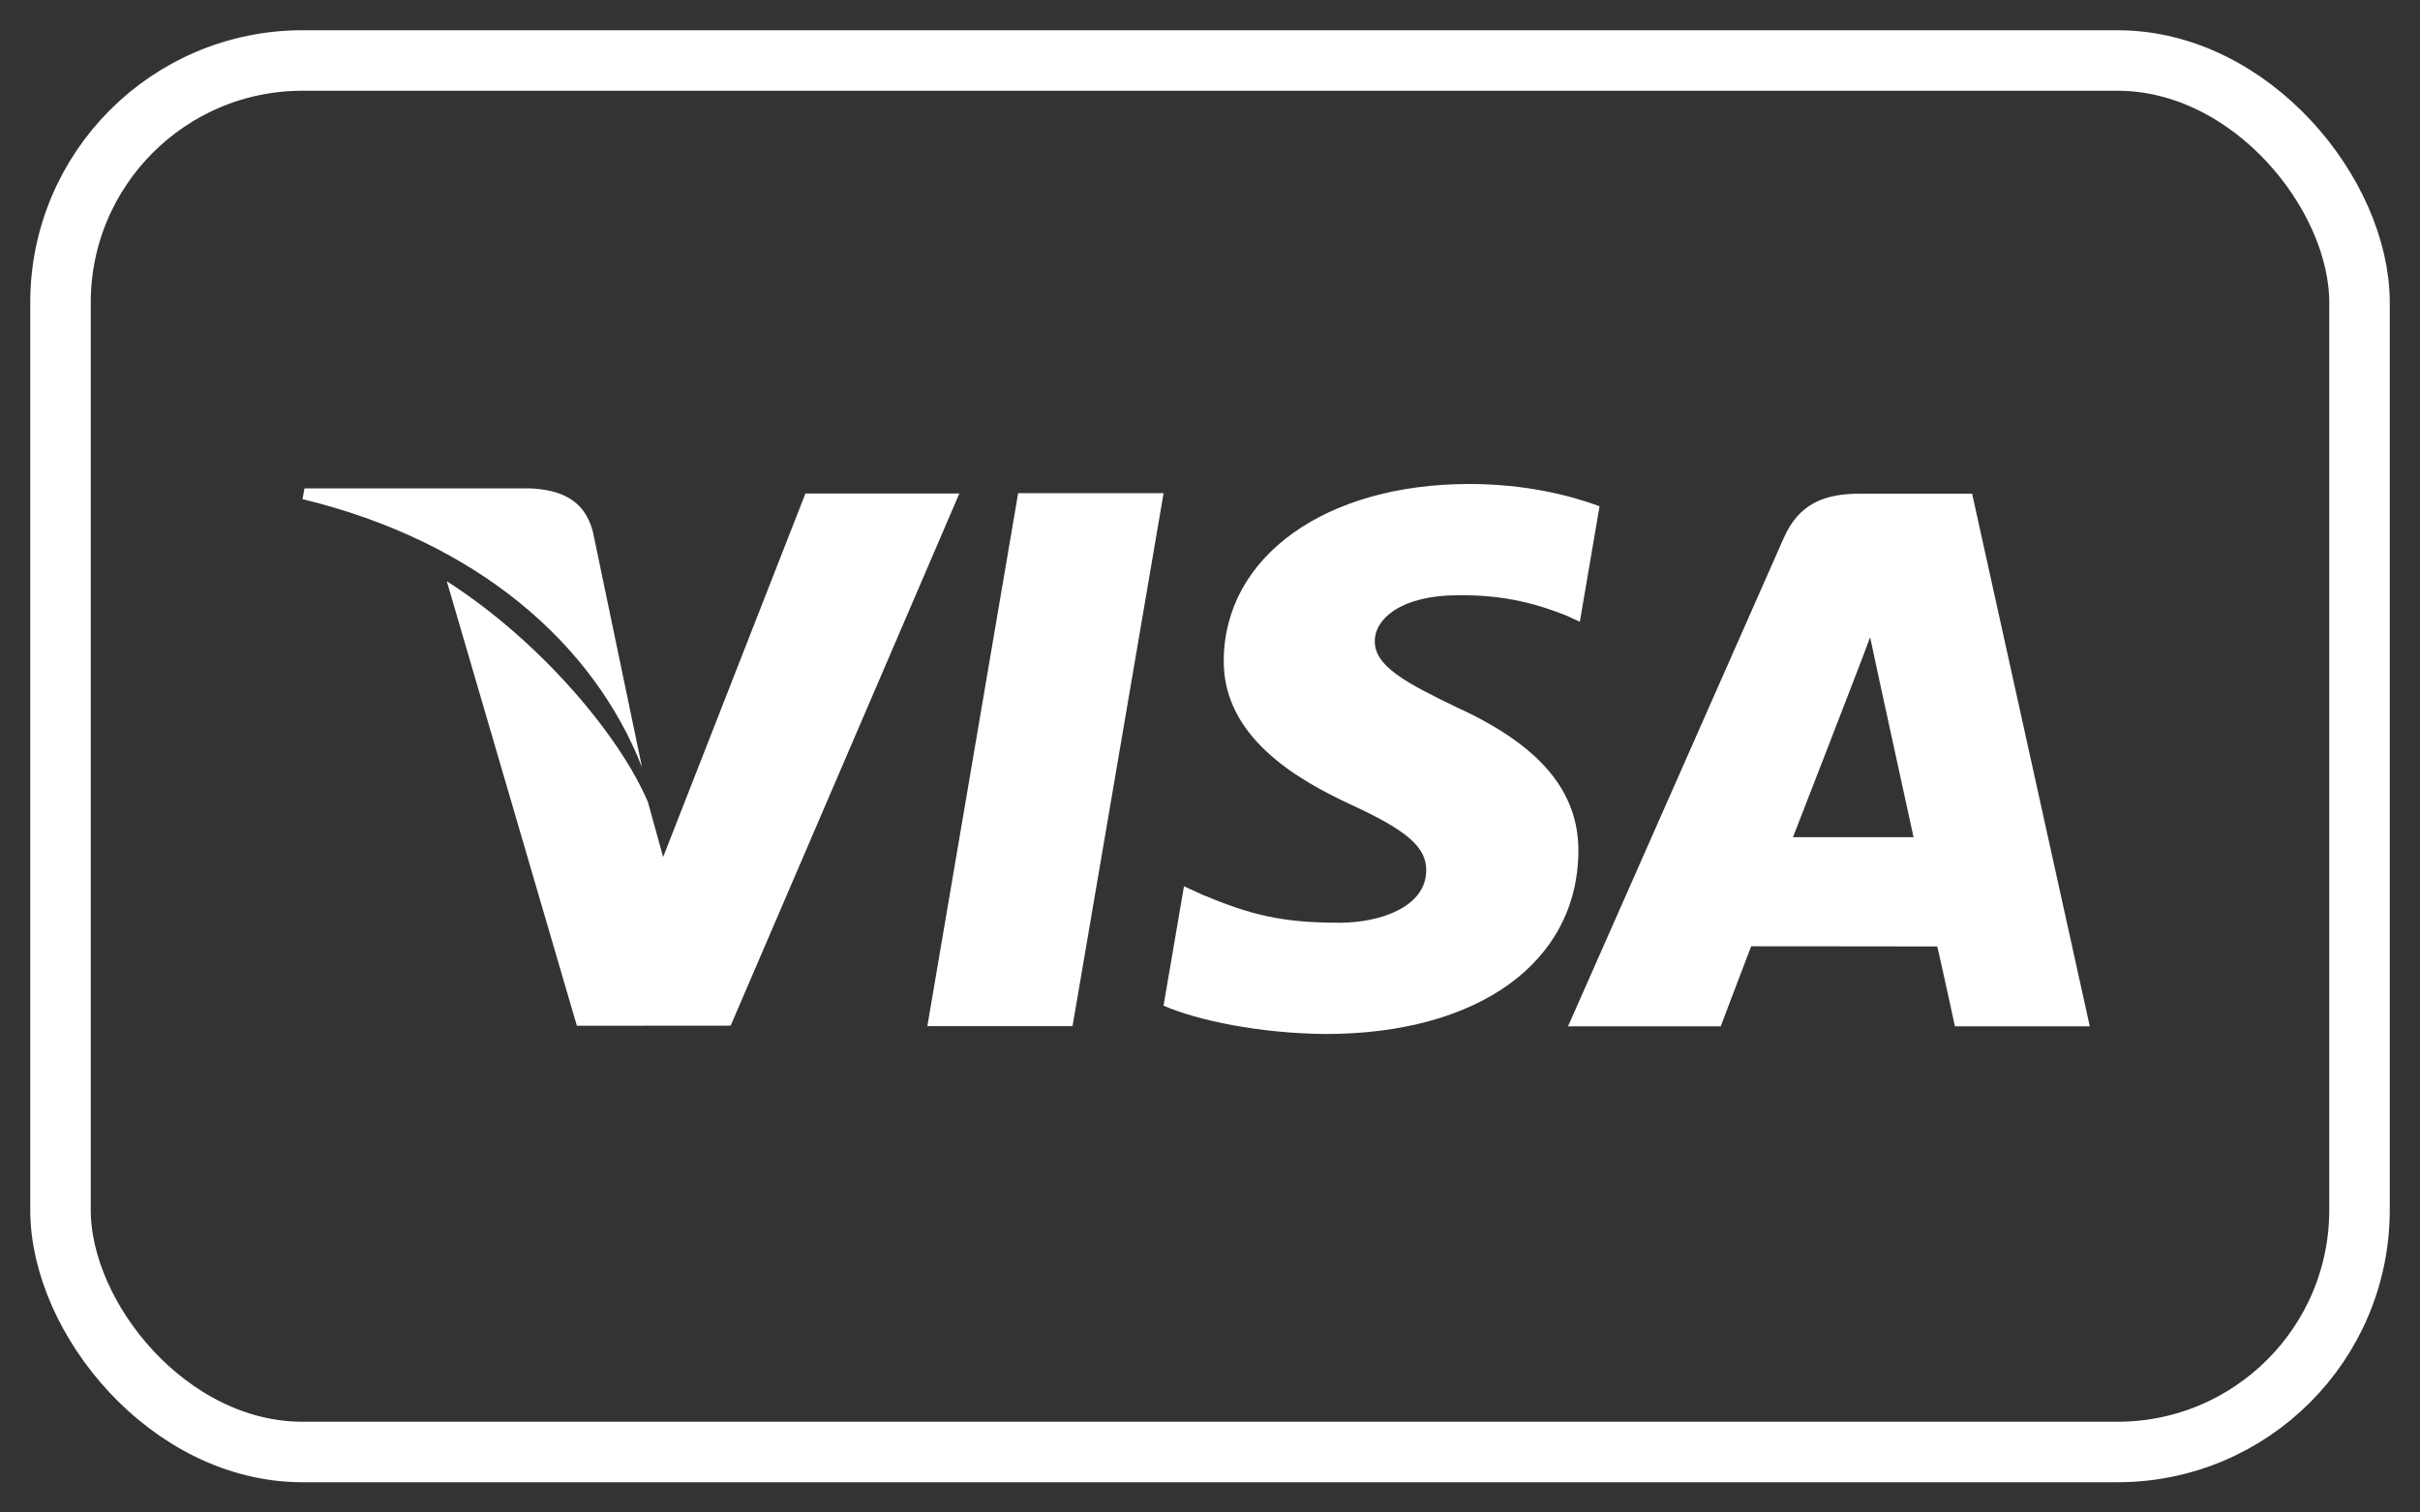
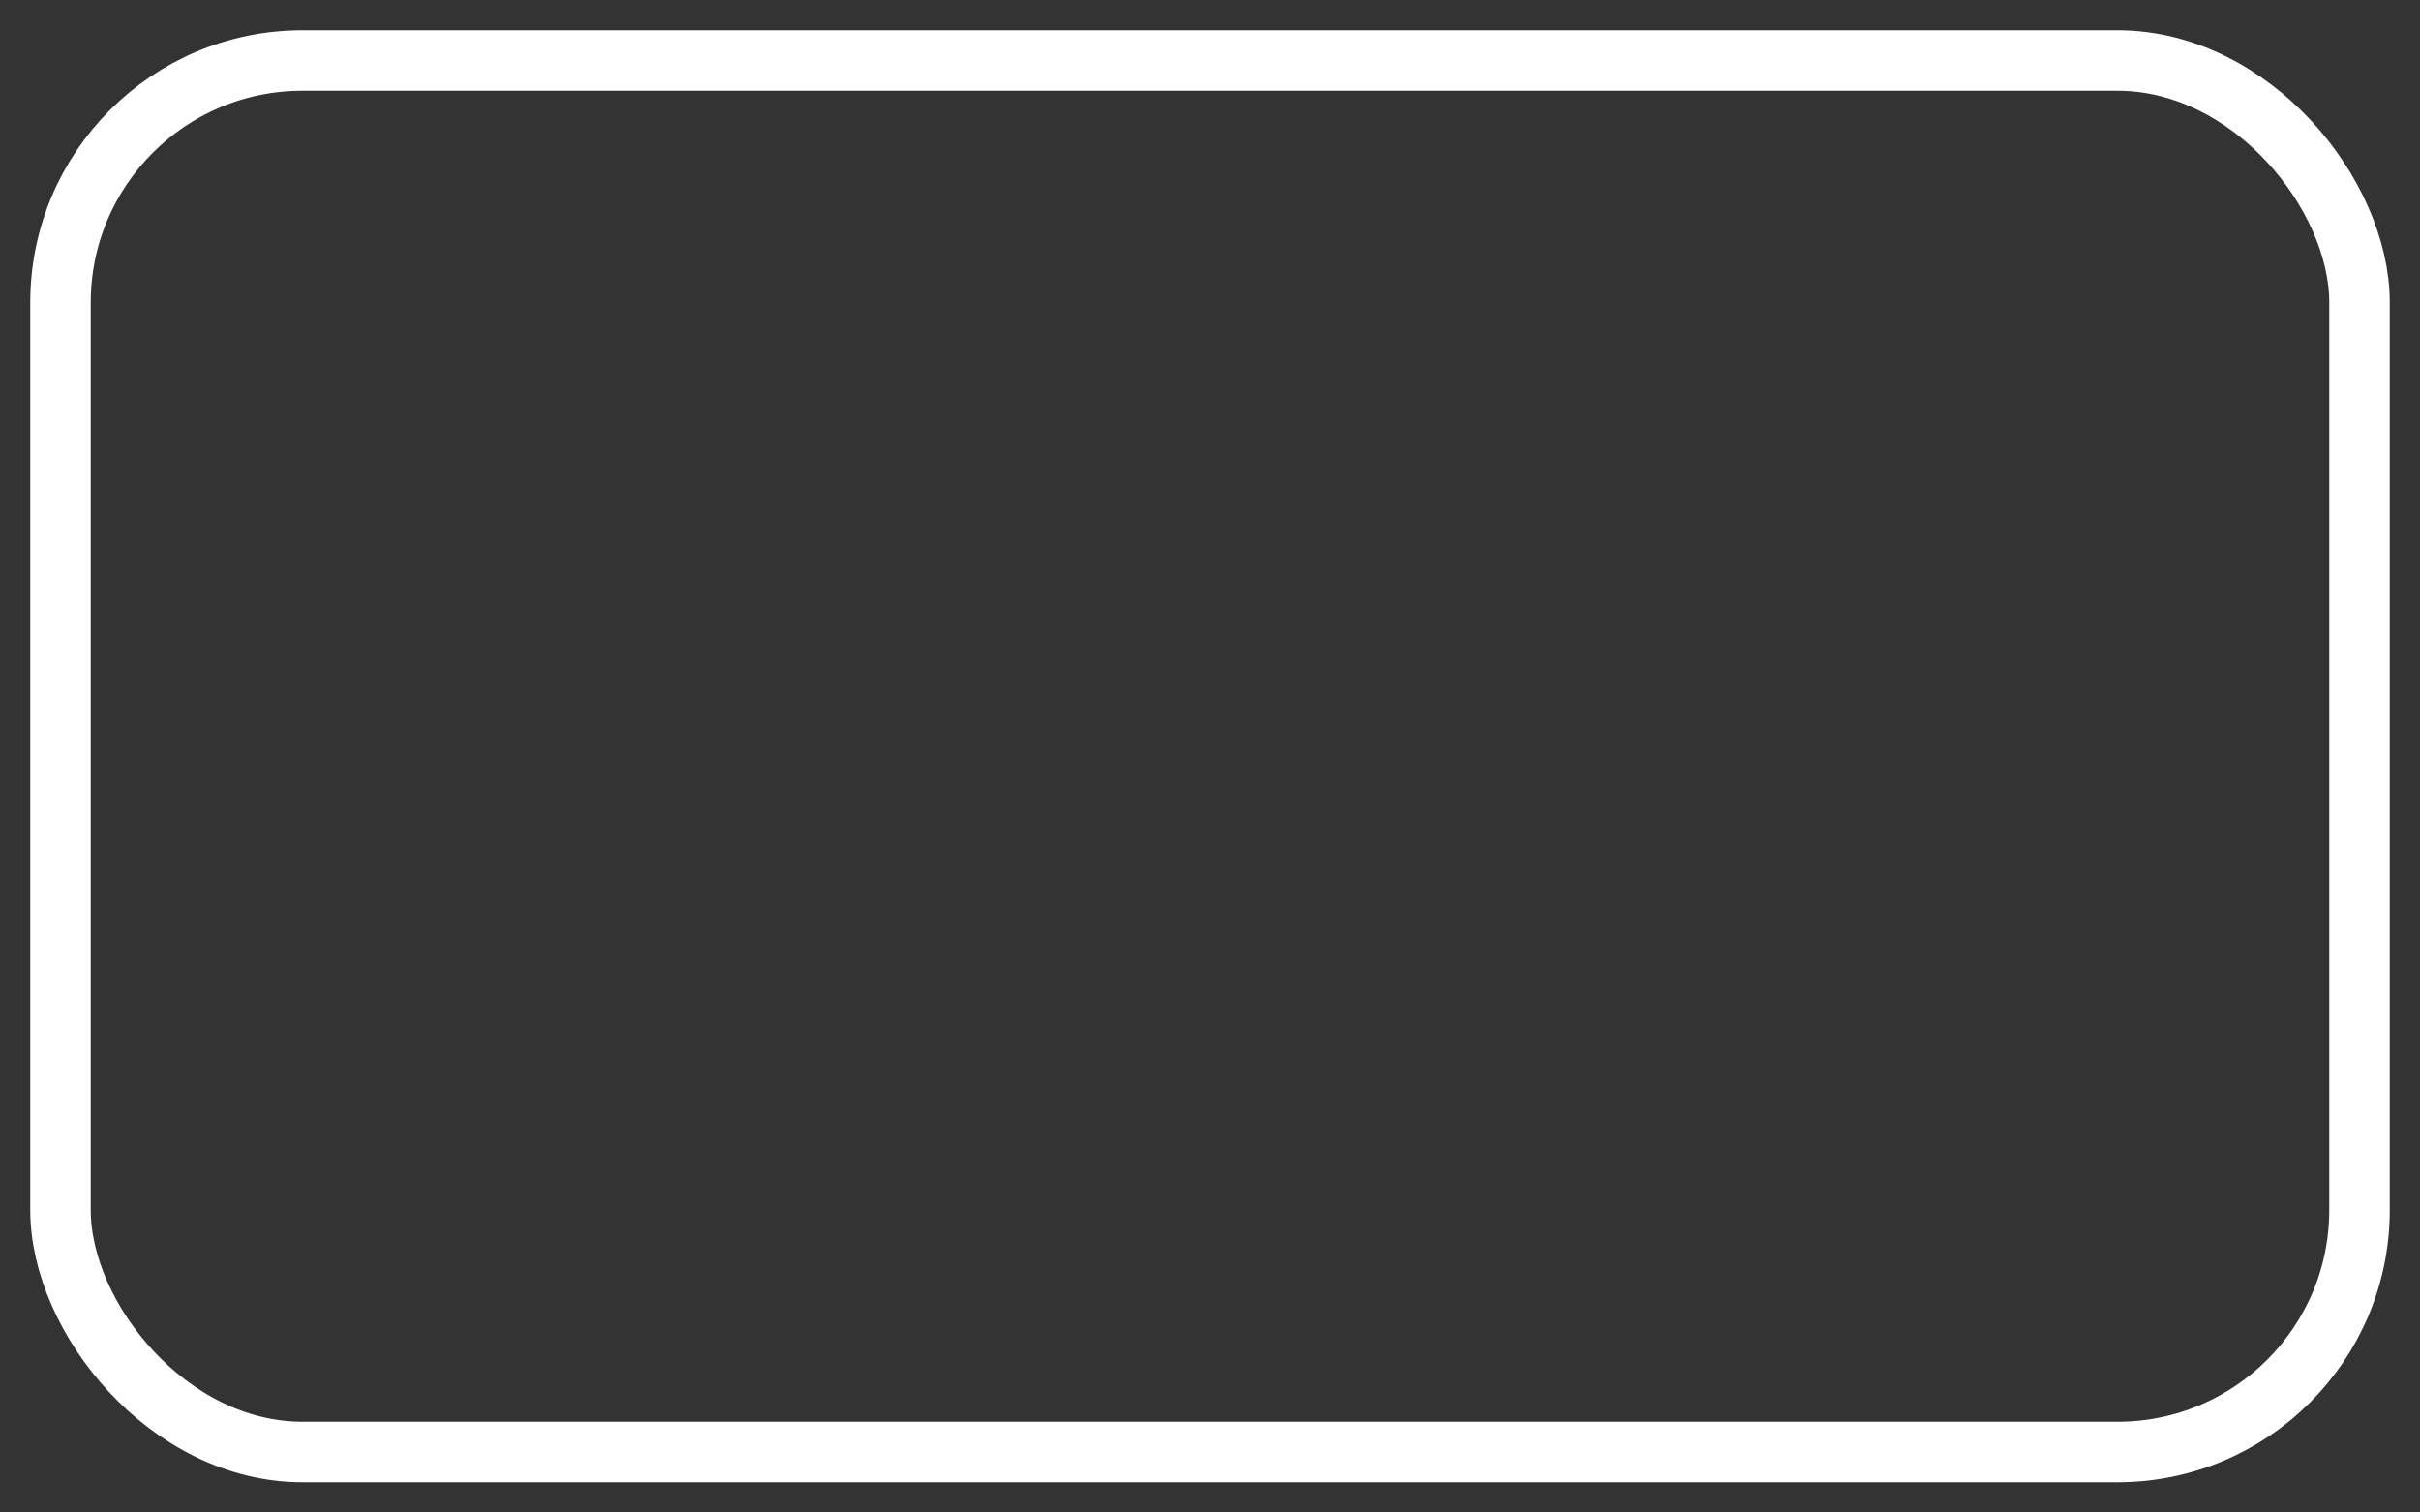
<svg xmlns="http://www.w3.org/2000/svg" width="40" height="25" viewBox="0 0 40 25" fill="none">
  <rect x="0" y="0" width="40" height="25" fill="#333333" stroke="none" />
  <rect x="1" y="1" width="38" height="23" rx="4" stroke="white" />
-   <path fill-rule="evenodd" clip-rule="evenodd" d="M26.089 14.081C26.098 13.081 25.455 12.318 24.071 11.688C23.23 11.281 22.718 11.009 22.724 10.596C22.724 10.231 23.158 9.839 24.099 9.839C24.886 9.827 25.452 9.999 25.896 10.177L26.113 10.277L26.439 8.368C25.962 8.19 25.217 8 24.286 8C21.913 8 20.242 9.194 20.227 10.907C20.212 12.173 21.421 12.879 22.332 13.301C23.267 13.731 23.58 14.007 23.574 14.393C23.568 14.983 22.829 15.252 22.139 15.252C21.177 15.252 20.667 15.119 19.877 14.79L19.57 14.649L19.232 16.623C19.793 16.868 20.83 17.082 21.907 17.091C24.43 17.091 26.071 15.912 26.089 14.081ZM10.612 12.683L9.8 8.79C9.662 8.253 9.258 8.094 8.754 8.072H5.033L5 8.25C7.898 8.953 9.815 10.647 10.612 12.683ZM19.233 8.151H16.829L15.328 16.961H17.728L19.233 8.151ZM15.857 8.157L12.077 16.953L9.535 16.955L7.385 9.607C8.932 10.596 10.249 12.167 10.71 13.259L10.961 14.166L13.313 8.157H15.857ZM28.945 15.641C29.074 15.641 29.683 15.641 30.329 15.642L30.33 15.642C31.059 15.643 31.835 15.644 32.021 15.644C32.093 15.95 32.313 16.964 32.313 16.964H34.542L32.597 8.16H30.742C30.166 8.16 29.738 8.317 29.485 8.889L25.918 16.964H28.442C28.442 16.964 28.852 15.879 28.945 15.641ZM30.652 11.216L30.652 11.215C30.721 11.036 30.835 10.744 30.911 10.533L31.074 11.293C31.074 11.293 31.532 13.397 31.629 13.838H29.636C29.835 13.331 30.591 11.374 30.591 11.374C30.587 11.383 30.612 11.318 30.652 11.216Z" fill="white" />
</svg>